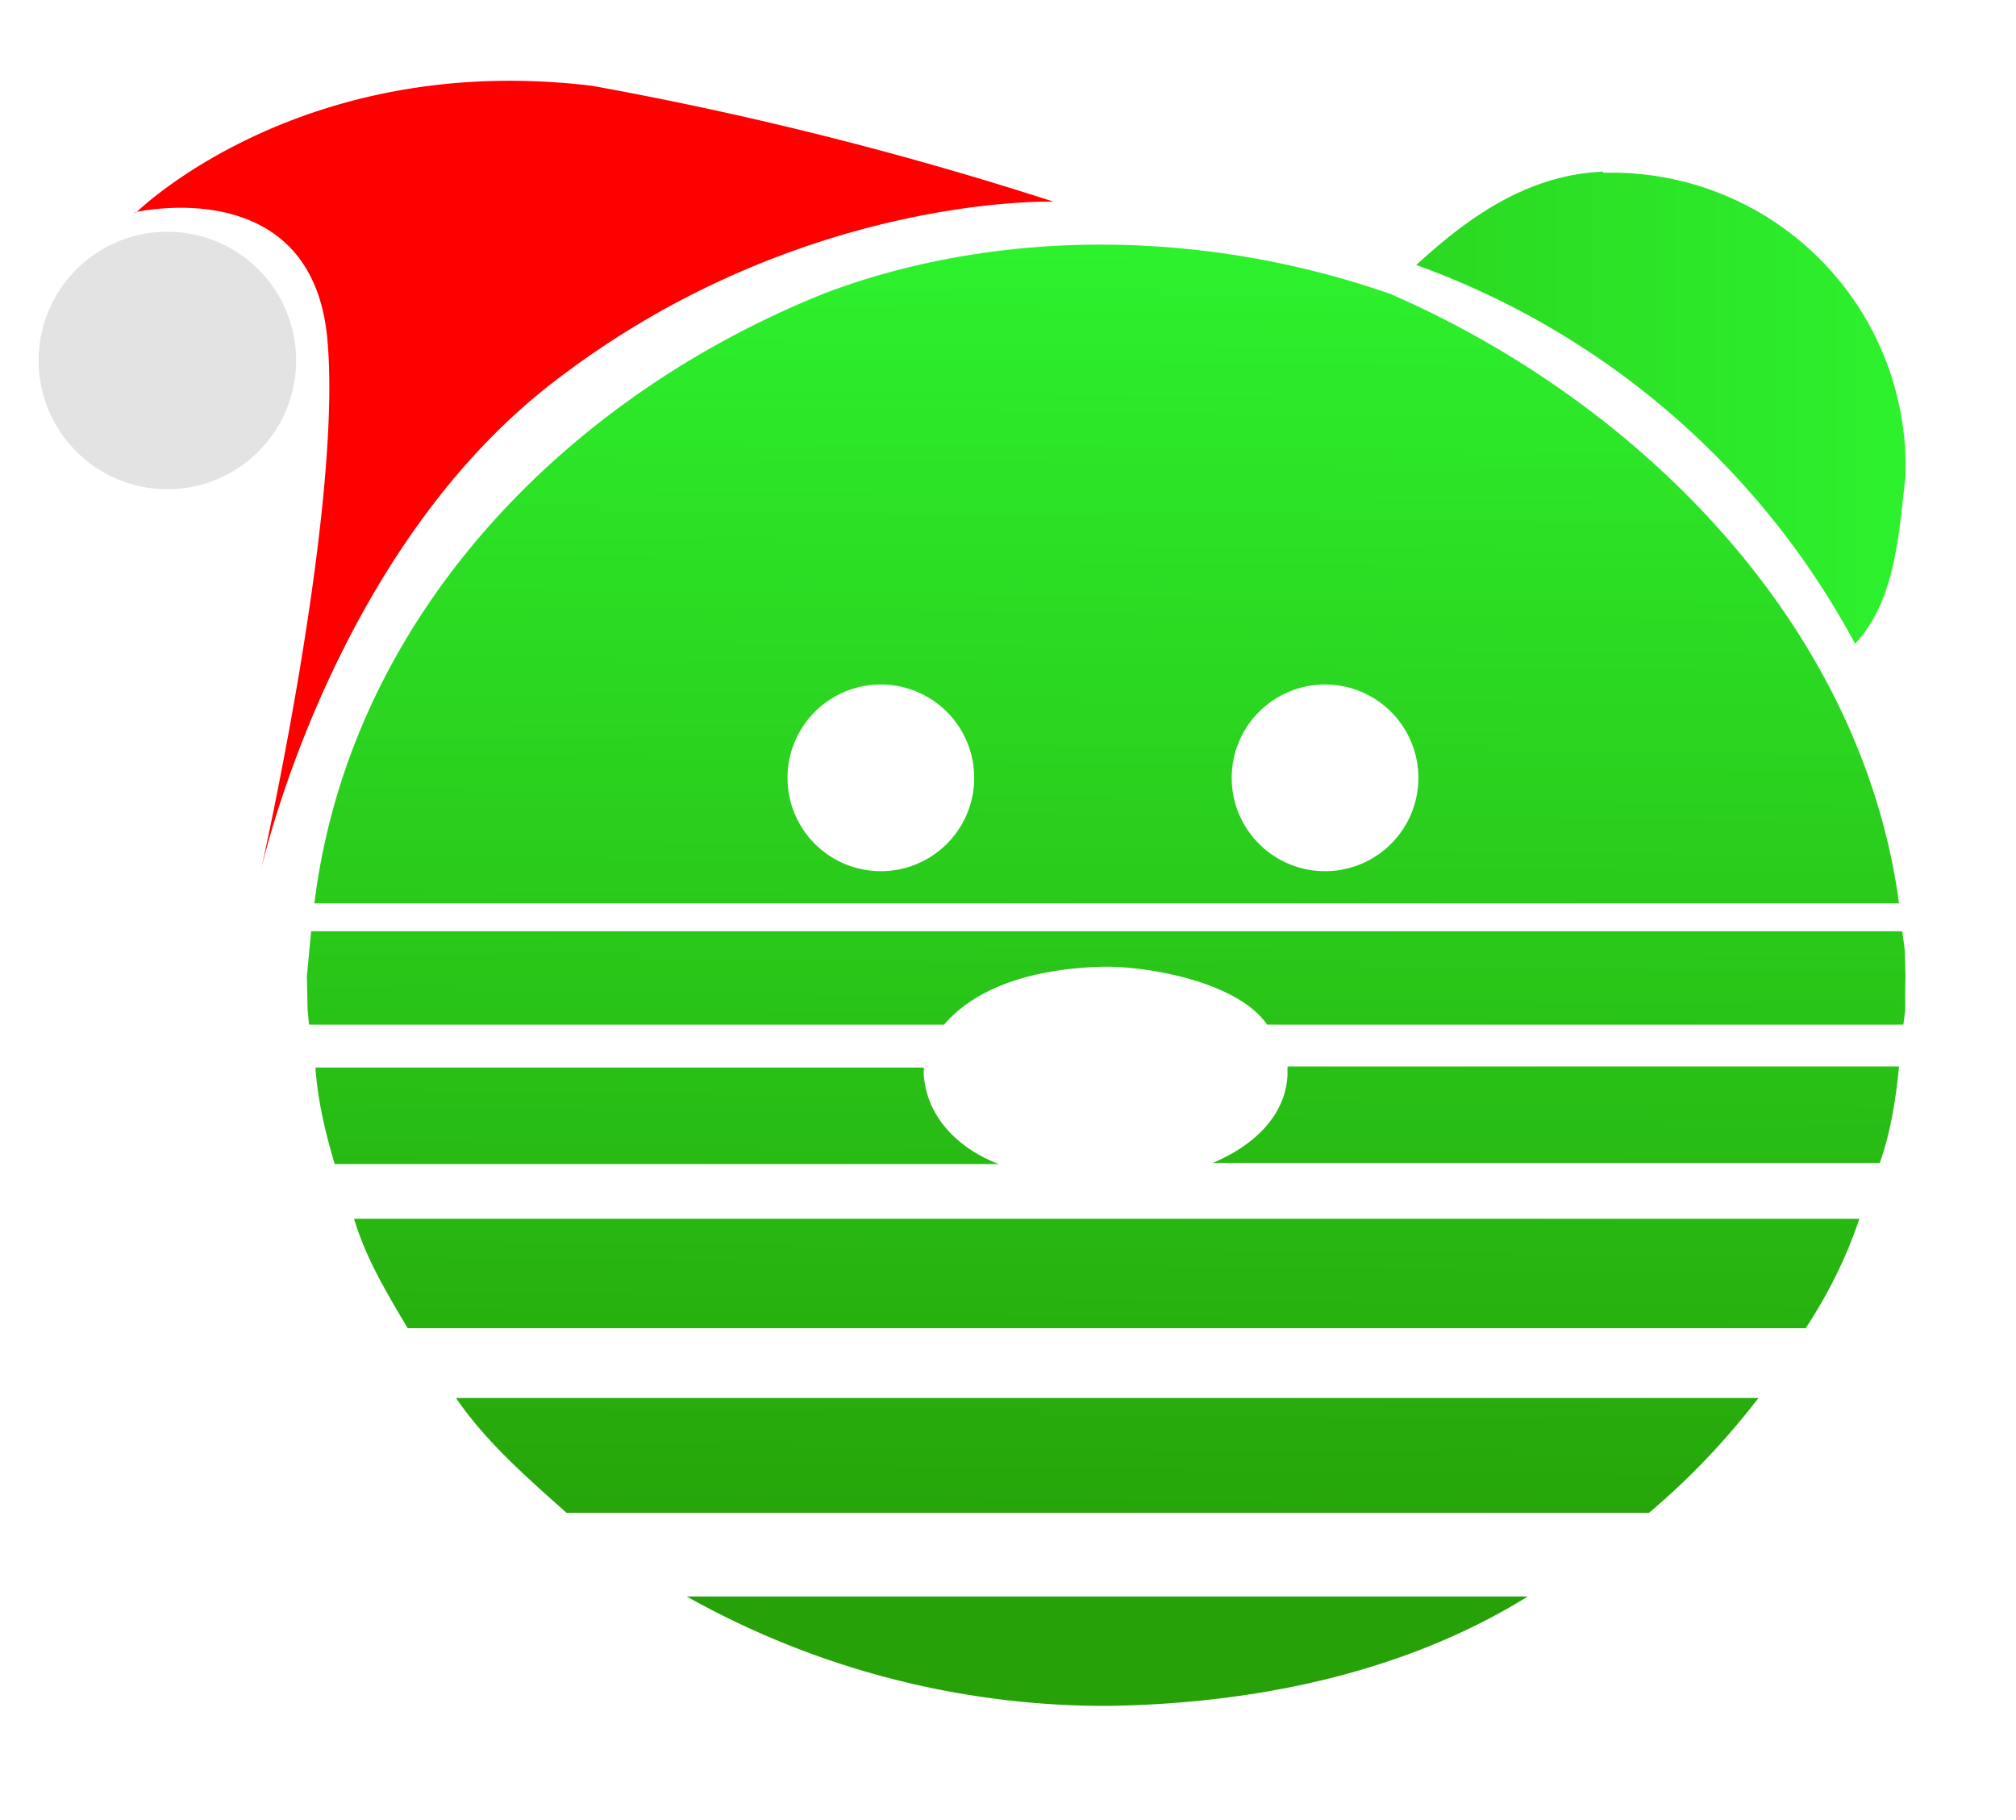
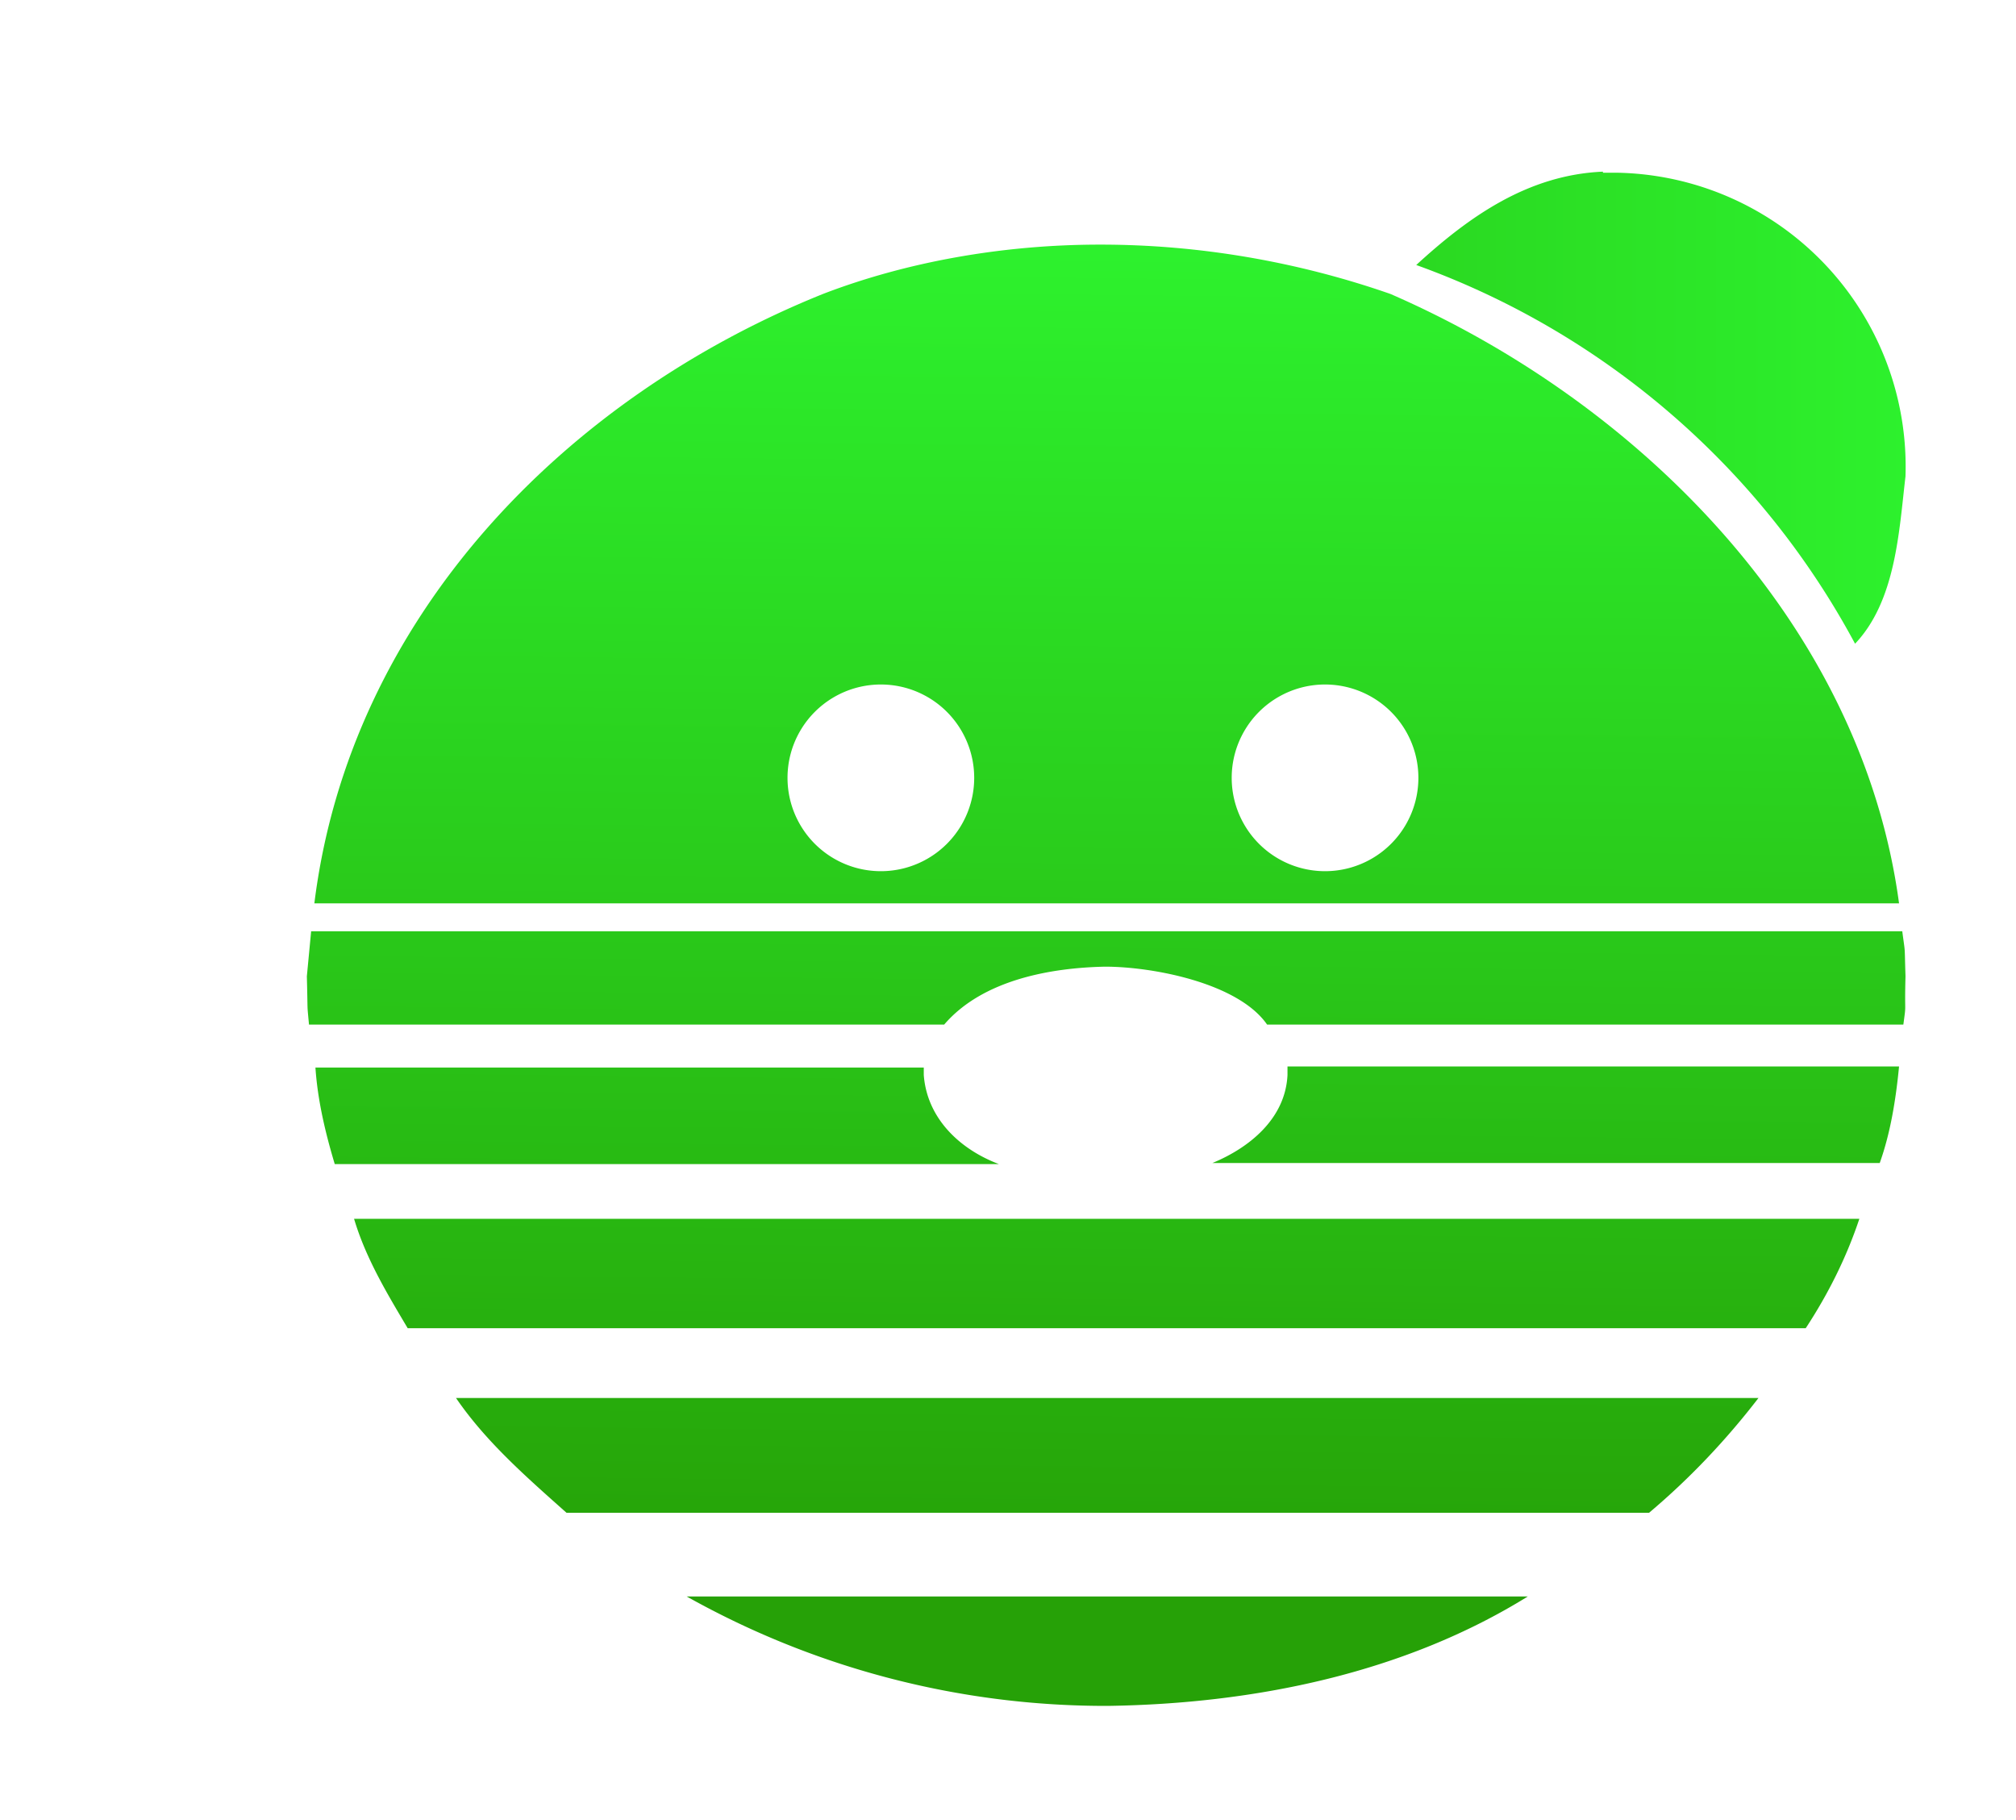
<svg xmlns="http://www.w3.org/2000/svg" xmlns:xlink="http://www.w3.org/1999/xlink" clip-rule="evenodd" stroke-linecap="round" stroke-linejoin="round" stroke-miterlimit="10" viewBox="0 0 187.9 169.6">
  <linearGradient id="a">
    <stop offset="0" stop-color="#2df12d" />
    <stop offset="1" stop-color="#26a107" />
  </linearGradient>
  <linearGradient id="b" gradientTransform="matrix(-1 0 0 1 192.2 5)" gradientUnits="userSpaceOnUse" x1="87.4" x2="88.8" xlink:href="#a" y1="18.6" y2="143.4" />
  <linearGradient id="c" gradientTransform="matrix(-1 0 0 1 192.2 5)" gradientUnits="userSpaceOnUse" x1="14.6" x2="163.5" xlink:href="#a" y1="33" y2="33" />
  <path d="m64 148.8a79.8 79.8 0 0 0 39.3 10.2c13.5-.2 27.5-3 39.1-10.2zm-21.5-18.5c2.8 4.1 6.6 7.4 10.3 10.7h100.9c3.8-3.2 7.2-6.8 10.2-10.7zm-9.5-16.7c1.1 3.7 3.1 7 5 10.2h130.3c2.1-3.2 3.8-6.6 5-10.2zm-3.6-14.1c.2 3 .9 6 1.8 9h61.9c-3.7-1.4-6.7-4.3-7-8.3v-.7zm90.6 0v.7c-.2 4.1-3.6 6.8-7 8.2h62.2c1-2.8 1.5-5.9 1.8-9h-57zm-91-12.7-.4 4.2c.1 3.8 0 2.3.2 4.5h59.2c3.6-4.2 10-5.3 15-5.4 4.4 0 12.4 1.5 15.1 5.4h59.3c.3-2.2.1-.7.2-4.5-.1-3.2 0-1.9-.3-4.2h-148.2zm73.5-64c-9 0-18 1.6-25.8 4.6-24.1 9.7-44.1 30.2-47.4 56.8h147.7c-3.5-26-24.2-46.7-47.4-56.8-8.6-3-17.8-4.6-27-4.6zm21 41a8.7 8.7 0 1 1 0 17.4 8.7 8.7 0 0 1 0-17.4zm-41.4 0a8.7 8.7 0 1 1 0 17.4 8.7 8.7 0 0 1 0-17.4z" fill="url(#b)" />
  <path d="m149.4 16c-7 .3-12.5 4.2-17.4 8.7a75.4 75.4 0 0 1 40.9 35.3c3.8-4 4.1-10.5 4.7-15.6a27.4 27.4 0 0 0 -26.8-28.3h-1.4z" fill="url(#c)" />
-   <path d="m12.7 19.8s15.3-15.1 42.5-11.8a332 332 0 0 1 43 10.8s-23.8-.8-46.6 16.8c-20.8 16-27.3 45.6-27.3 45.6s7.7-34 6.2-49.7c-1.5-15.6-18-11.7-18-11.7z" fill="#f00" />
-   <path d="m3.6 33.6a12 12 0 1 1 24 0 12 12 0 0 1 -24 0z" fill="#e3e3e3" />
</svg>